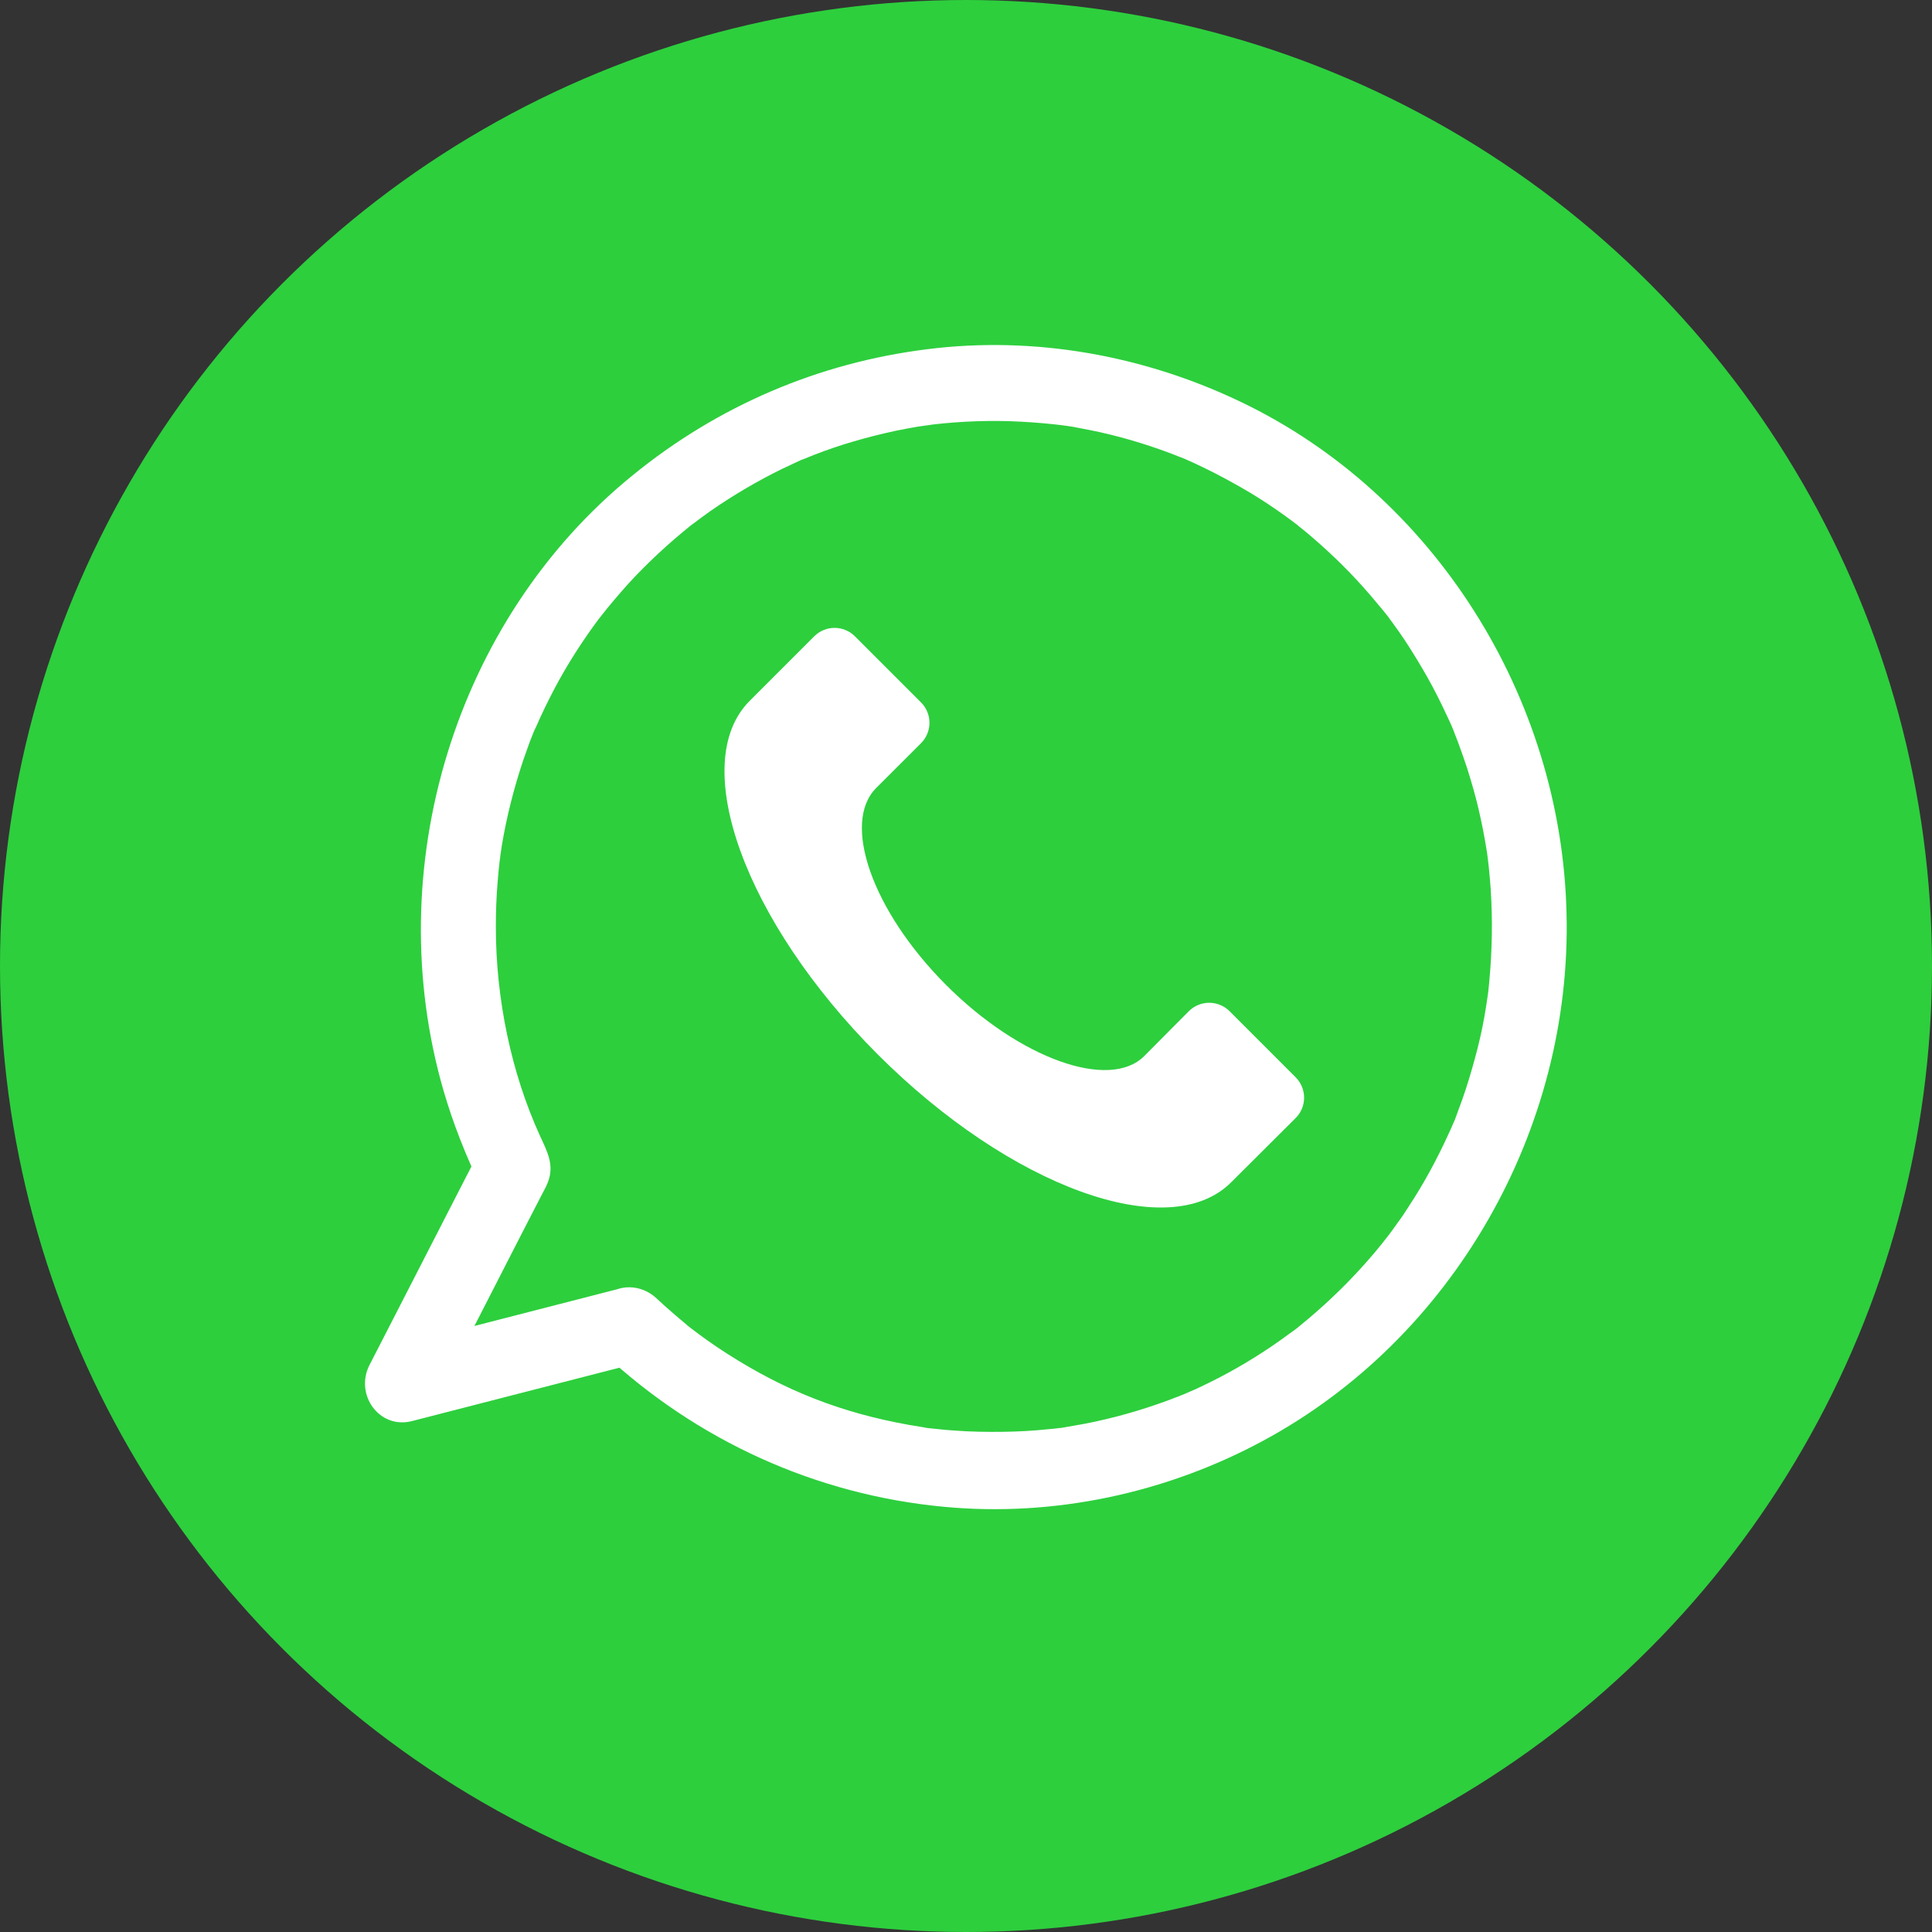
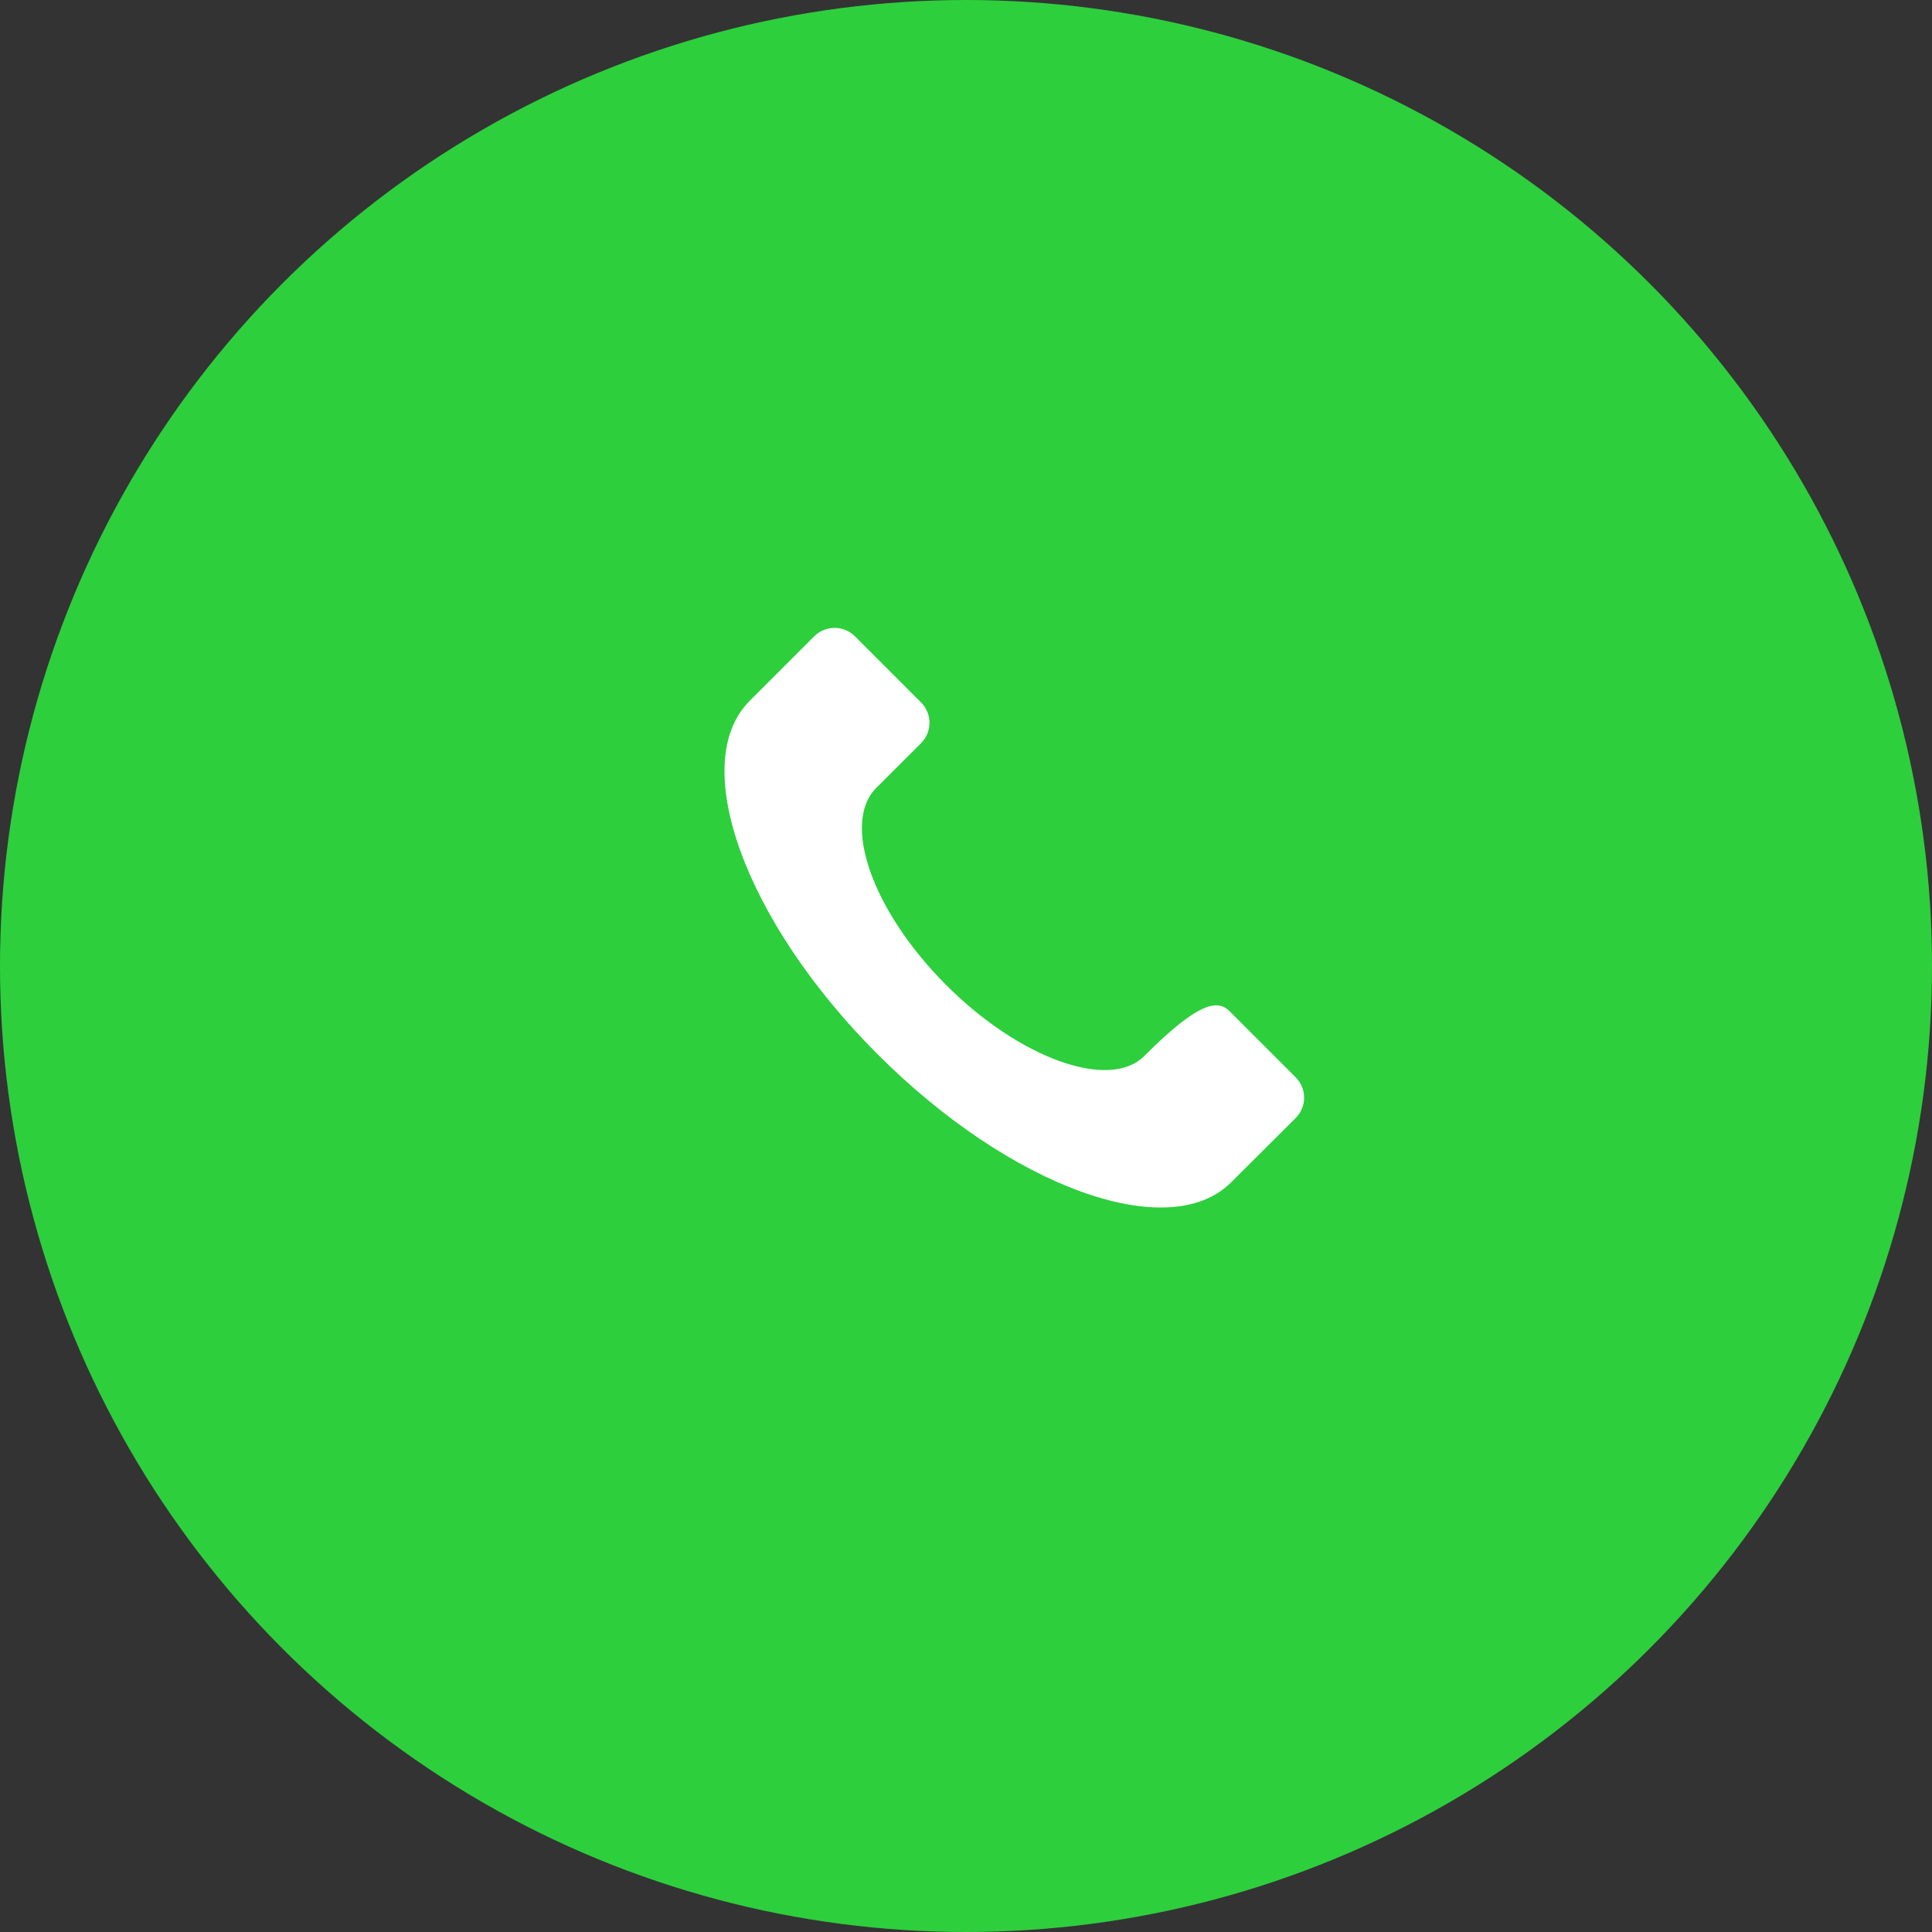
<svg xmlns="http://www.w3.org/2000/svg" width="40" height="40" viewBox="0 0 40 40" fill="none">
  <rect x="0" y="0" width="40" height="40" fill="#333333" stroke="none" />
  <circle cx="20" cy="20" r="20" fill="#2DCF3D" />
-   <path d="M25.489 24.479C24.2 25.769 20.923 24.581 18.171 21.829C15.419 19.077 14.231 15.8 15.521 14.511L16.856 13.176C17.09 12.941 17.468 12.941 17.702 13.176L19.068 14.542C19.302 14.776 19.302 15.153 19.068 15.388L18.14 16.315C17.422 17.034 18.054 18.853 19.582 20.387C21.111 21.921 22.971 22.583 23.69 21.865L24.612 20.937C24.847 20.703 25.224 20.703 25.458 20.937L26.824 22.303C27.059 22.538 27.059 22.915 26.824 23.149L25.489 24.479Z" fill="white" />
-   <path d="M12.481 28.007C14.431 29.829 16.896 30.948 19.537 31.196C21.815 31.413 24.139 30.916 26.152 29.829C30.072 27.717 32.553 23.398 32.433 18.894C32.324 14.427 29.688 10.235 25.694 8.323C23.682 7.357 21.414 6.95 19.199 7.23C16.948 7.51 14.862 8.402 13.094 9.844C9.408 12.838 7.853 17.996 9.184 22.584C9.382 23.266 9.647 23.931 9.954 24.57C9.954 24.306 9.954 24.037 9.954 23.773C9.283 25.082 8.612 26.386 7.941 27.695C7.842 27.886 7.749 28.07 7.65 28.261C7.338 28.873 7.853 29.596 8.529 29.422C9.902 29.068 11.28 28.715 12.652 28.361C12.845 28.313 13.042 28.261 13.235 28.213C13.646 28.107 13.89 27.643 13.781 27.236C13.666 26.814 13.23 26.576 12.819 26.682C11.446 27.035 10.068 27.389 8.695 27.743C8.503 27.791 8.305 27.843 8.113 27.891C8.404 28.276 8.7 28.667 8.992 29.052C9.6 27.891 10.198 26.724 10.796 25.552C10.931 25.293 11.061 25.034 11.196 24.776C11.228 24.718 11.259 24.654 11.29 24.596C11.311 24.554 11.321 24.533 11.342 24.48C11.482 24.126 11.332 23.846 11.186 23.53C10.583 22.215 10.266 20.678 10.266 19.195C10.266 18.889 10.276 18.577 10.302 18.271C10.312 18.123 10.328 17.98 10.344 17.832C10.349 17.796 10.354 17.759 10.359 17.722C10.359 17.732 10.344 17.848 10.354 17.753C10.364 17.669 10.38 17.584 10.39 17.505C10.489 16.909 10.64 16.317 10.832 15.742C10.879 15.61 10.926 15.478 10.973 15.346C10.999 15.282 11.025 15.214 11.051 15.15C11.082 15.066 11.046 15.166 11.04 15.177C11.056 15.134 11.077 15.092 11.098 15.05C11.212 14.786 11.342 14.522 11.477 14.263C11.748 13.751 12.06 13.265 12.403 12.806C12.455 12.732 12.392 12.816 12.387 12.827C12.408 12.801 12.429 12.774 12.45 12.748C12.491 12.695 12.533 12.642 12.58 12.584C12.673 12.468 12.772 12.357 12.871 12.241C13.058 12.024 13.256 11.819 13.464 11.618C13.677 11.412 13.9 11.211 14.129 11.021C14.181 10.979 14.233 10.937 14.29 10.889C14.358 10.831 14.275 10.9 14.27 10.905C14.296 10.884 14.322 10.863 14.353 10.842C14.472 10.752 14.592 10.662 14.712 10.578C15.185 10.25 15.679 9.96 16.194 9.707C16.318 9.648 16.443 9.59 16.568 9.532C16.703 9.469 16.495 9.559 16.636 9.506C16.708 9.474 16.786 9.448 16.859 9.416C17.13 9.311 17.405 9.216 17.686 9.136C17.967 9.052 18.253 8.983 18.539 8.92C18.69 8.888 18.84 8.862 18.991 8.835C19.064 8.825 19.132 8.814 19.204 8.804C19.059 8.825 19.267 8.798 19.319 8.788C19.922 8.719 20.53 8.698 21.134 8.73C21.435 8.746 21.732 8.772 22.033 8.809C21.898 8.793 22.059 8.814 22.106 8.82C22.179 8.83 22.246 8.841 22.314 8.856C22.465 8.883 22.616 8.915 22.766 8.946C23.333 9.073 23.895 9.247 24.436 9.464C24.467 9.474 24.633 9.543 24.566 9.516C24.498 9.49 24.664 9.559 24.696 9.575C24.841 9.643 24.987 9.712 25.132 9.786C25.387 9.918 25.637 10.055 25.886 10.203C26.131 10.351 26.37 10.509 26.604 10.678C26.661 10.72 26.713 10.757 26.77 10.8C26.796 10.821 26.937 10.926 26.88 10.884C26.822 10.842 26.963 10.953 26.989 10.974C27.051 11.027 27.114 11.074 27.171 11.127C27.602 11.496 28.013 11.903 28.382 12.336C28.471 12.442 28.559 12.547 28.648 12.653C28.689 12.706 28.731 12.758 28.778 12.816C28.689 12.706 28.814 12.869 28.84 12.906C29.012 13.139 29.168 13.376 29.318 13.624C29.474 13.878 29.625 14.142 29.76 14.411C29.823 14.538 29.885 14.659 29.942 14.786C29.974 14.849 30 14.913 30.031 14.976C30.046 15.008 30.057 15.039 30.072 15.071C30.078 15.087 30.135 15.219 30.098 15.14C30.072 15.071 30.14 15.245 30.15 15.272C30.176 15.335 30.202 15.404 30.223 15.467C30.275 15.61 30.327 15.757 30.374 15.9C30.462 16.18 30.546 16.465 30.613 16.755C30.681 17.046 30.738 17.341 30.785 17.637C30.79 17.685 30.816 17.854 30.795 17.711C30.806 17.785 30.811 17.854 30.821 17.927C30.837 18.086 30.852 18.244 30.863 18.403C30.904 19.031 30.894 19.659 30.837 20.288C30.832 20.362 30.821 20.43 30.816 20.504C30.811 20.557 30.785 20.721 30.806 20.583C30.785 20.736 30.759 20.895 30.733 21.048C30.681 21.344 30.613 21.634 30.535 21.919C30.457 22.204 30.374 22.484 30.275 22.764C30.228 22.896 30.176 23.028 30.13 23.16C30.119 23.192 30.104 23.223 30.088 23.26C30.093 23.25 30.135 23.149 30.098 23.234C30.067 23.308 30.036 23.382 30 23.456C29.76 23.984 29.485 24.496 29.168 24.976C29.095 25.093 29.017 25.209 28.934 25.32C28.892 25.378 28.856 25.43 28.814 25.488C28.793 25.515 28.772 25.541 28.752 25.573C28.679 25.668 28.824 25.483 28.746 25.578C28.564 25.816 28.372 26.043 28.169 26.265C27.784 26.687 27.368 27.078 26.921 27.442C26.895 27.463 26.869 27.484 26.843 27.505C26.854 27.5 26.937 27.431 26.864 27.49C26.807 27.532 26.755 27.574 26.698 27.611C26.578 27.701 26.458 27.785 26.334 27.87C26.094 28.033 25.855 28.181 25.606 28.324C25.356 28.466 25.101 28.598 24.841 28.72C24.779 28.752 24.716 28.778 24.654 28.804C24.612 28.825 24.462 28.884 24.586 28.836C24.446 28.894 24.306 28.947 24.165 29C23.604 29.206 23.026 29.369 22.444 29.48C22.304 29.507 22.163 29.528 22.023 29.554C21.872 29.581 22.101 29.549 21.945 29.565C21.862 29.575 21.778 29.586 21.695 29.591C21.394 29.623 21.092 29.639 20.79 29.644C20.442 29.649 20.094 29.644 19.75 29.617C19.579 29.607 19.407 29.586 19.241 29.57C19.147 29.559 19.22 29.57 19.236 29.57C19.194 29.565 19.152 29.559 19.111 29.549C19.012 29.533 18.918 29.517 18.82 29.501C17.41 29.248 16.256 28.794 15.065 28.033C14.79 27.859 14.524 27.669 14.264 27.468C14.192 27.416 14.249 27.453 14.264 27.468C14.233 27.442 14.202 27.416 14.171 27.389C14.108 27.337 14.046 27.284 13.984 27.231C13.848 27.115 13.718 26.999 13.588 26.877C13.276 26.587 12.793 26.566 12.486 26.877C12.195 27.183 12.169 27.717 12.481 28.007Z" fill="white" />
+   <path d="M25.489 24.479C24.2 25.769 20.923 24.581 18.171 21.829C15.419 19.077 14.231 15.8 15.521 14.511L16.856 13.176C17.09 12.941 17.468 12.941 17.702 13.176L19.068 14.542C19.302 14.776 19.302 15.153 19.068 15.388L18.14 16.315C17.422 17.034 18.054 18.853 19.582 20.387C21.111 21.921 22.971 22.583 23.69 21.865C24.847 20.703 25.224 20.703 25.458 20.937L26.824 22.303C27.059 22.538 27.059 22.915 26.824 23.149L25.489 24.479Z" fill="white" />
</svg>